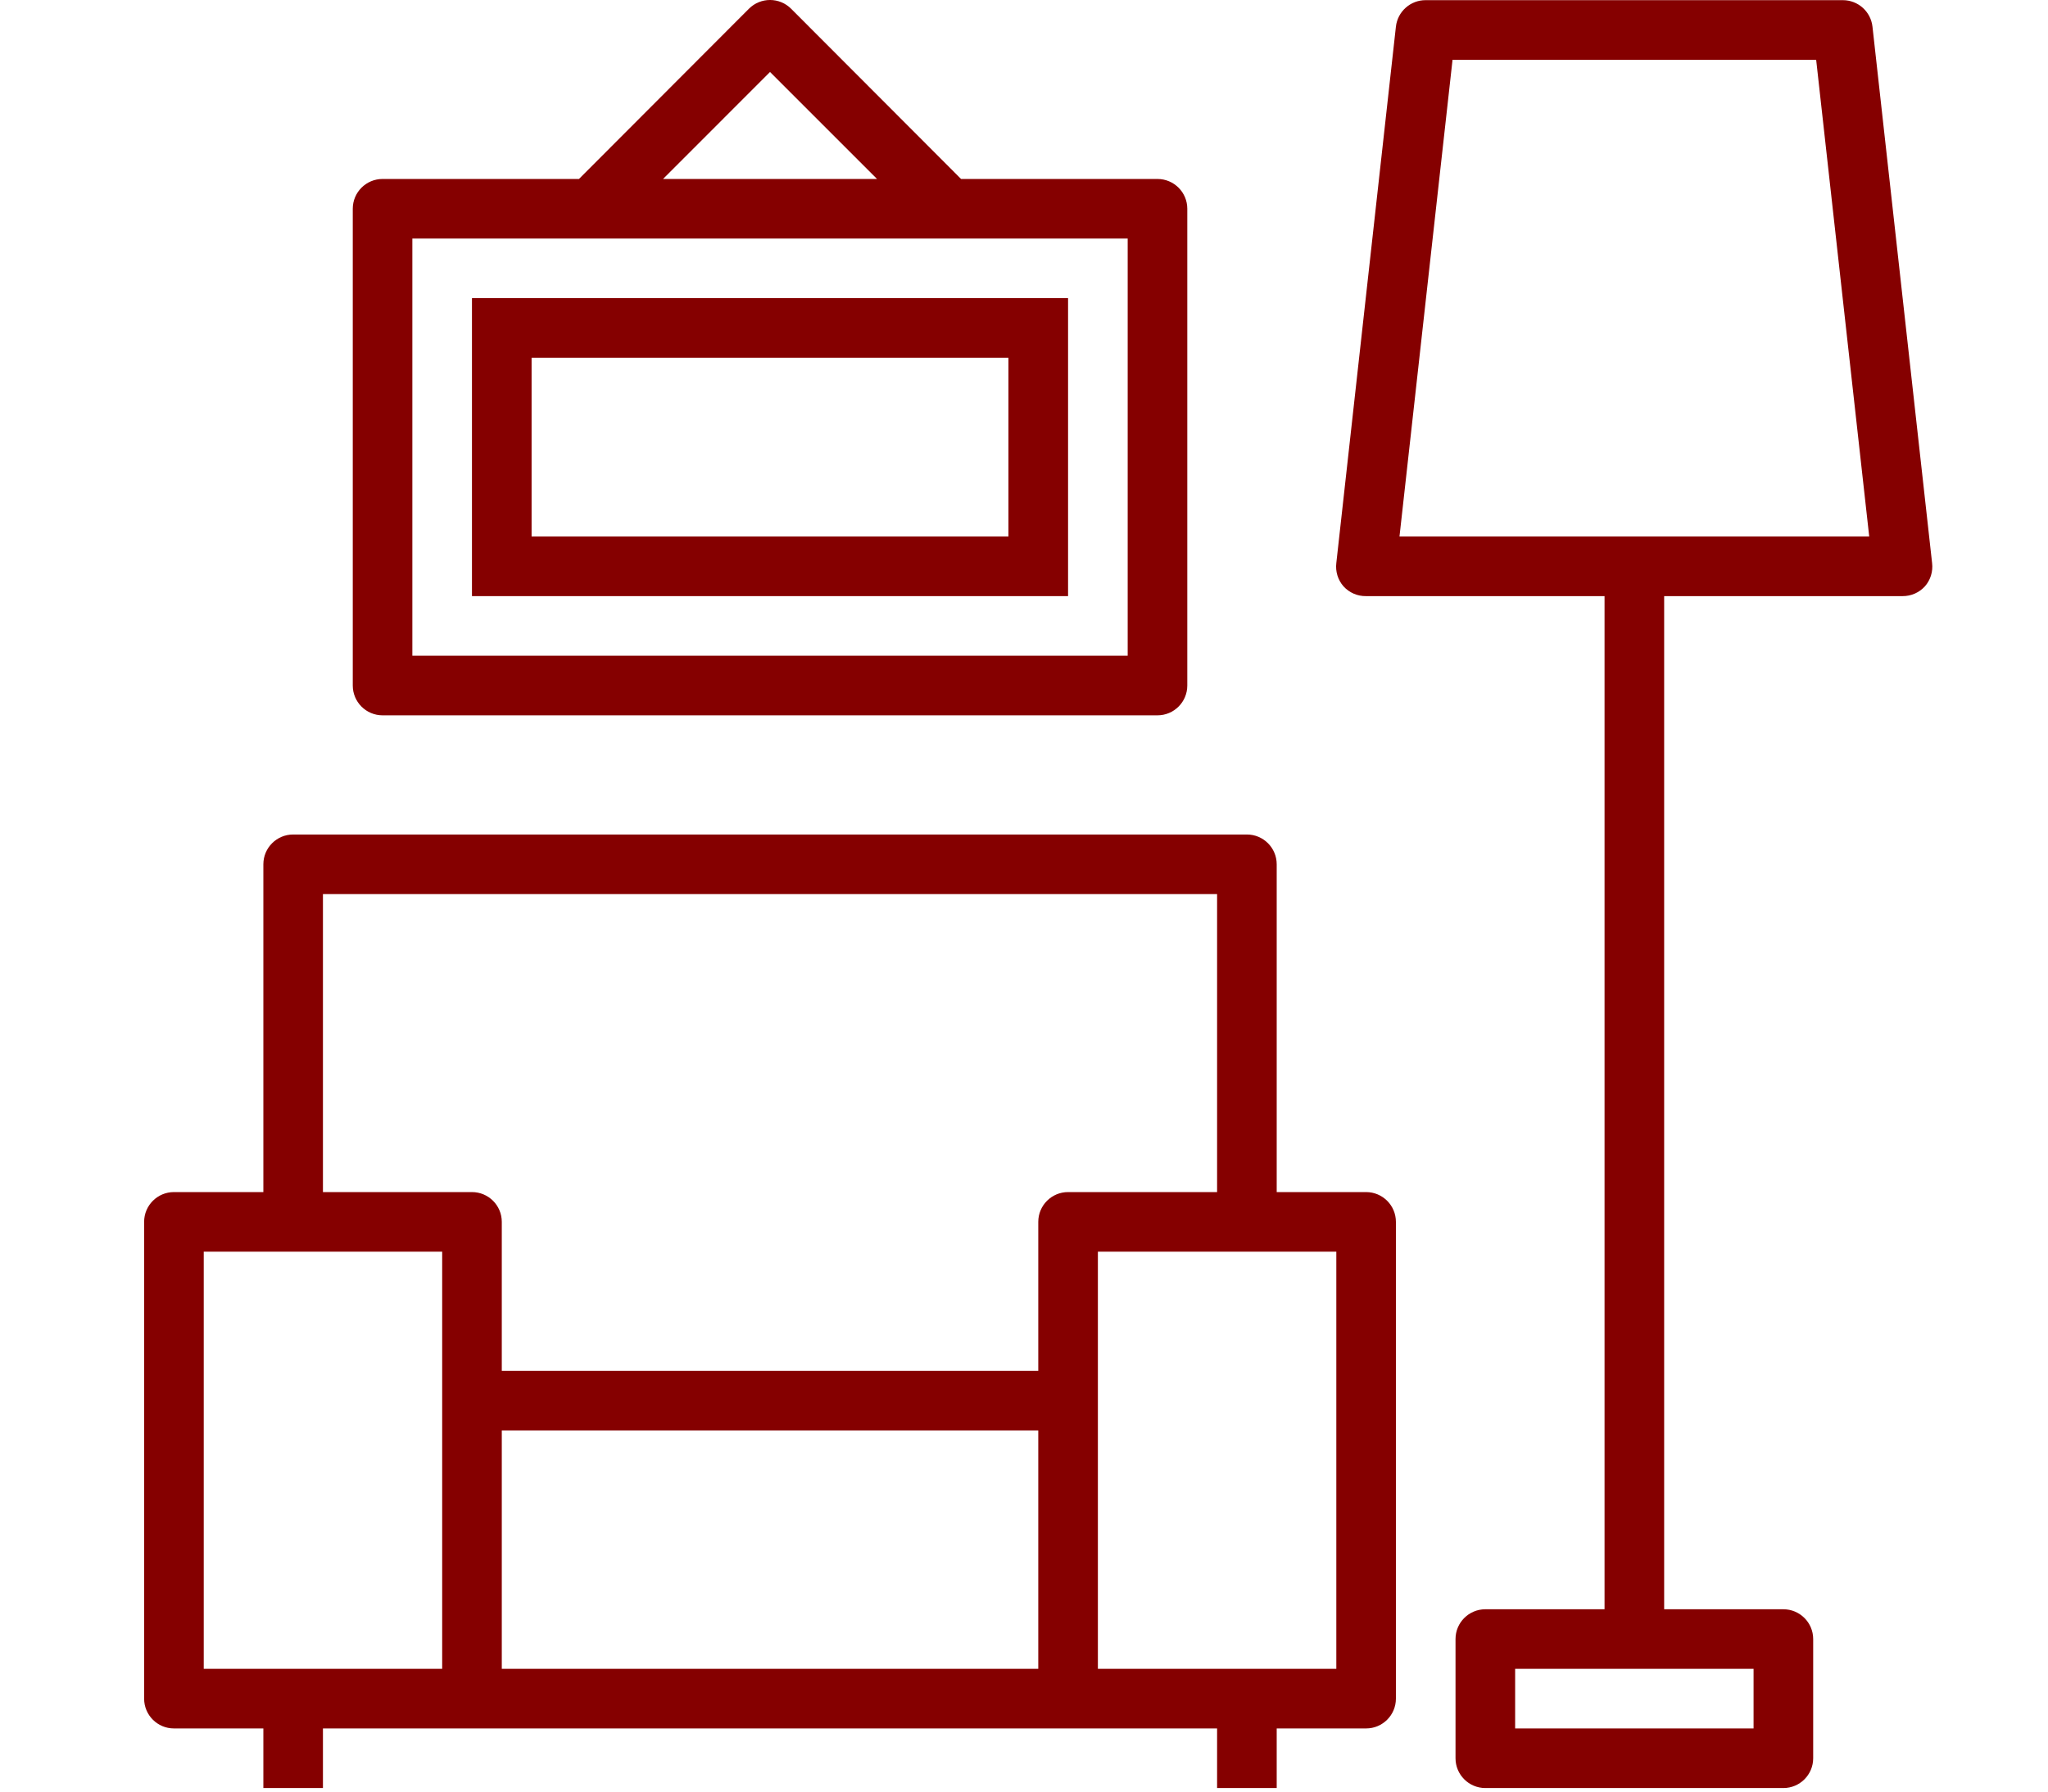
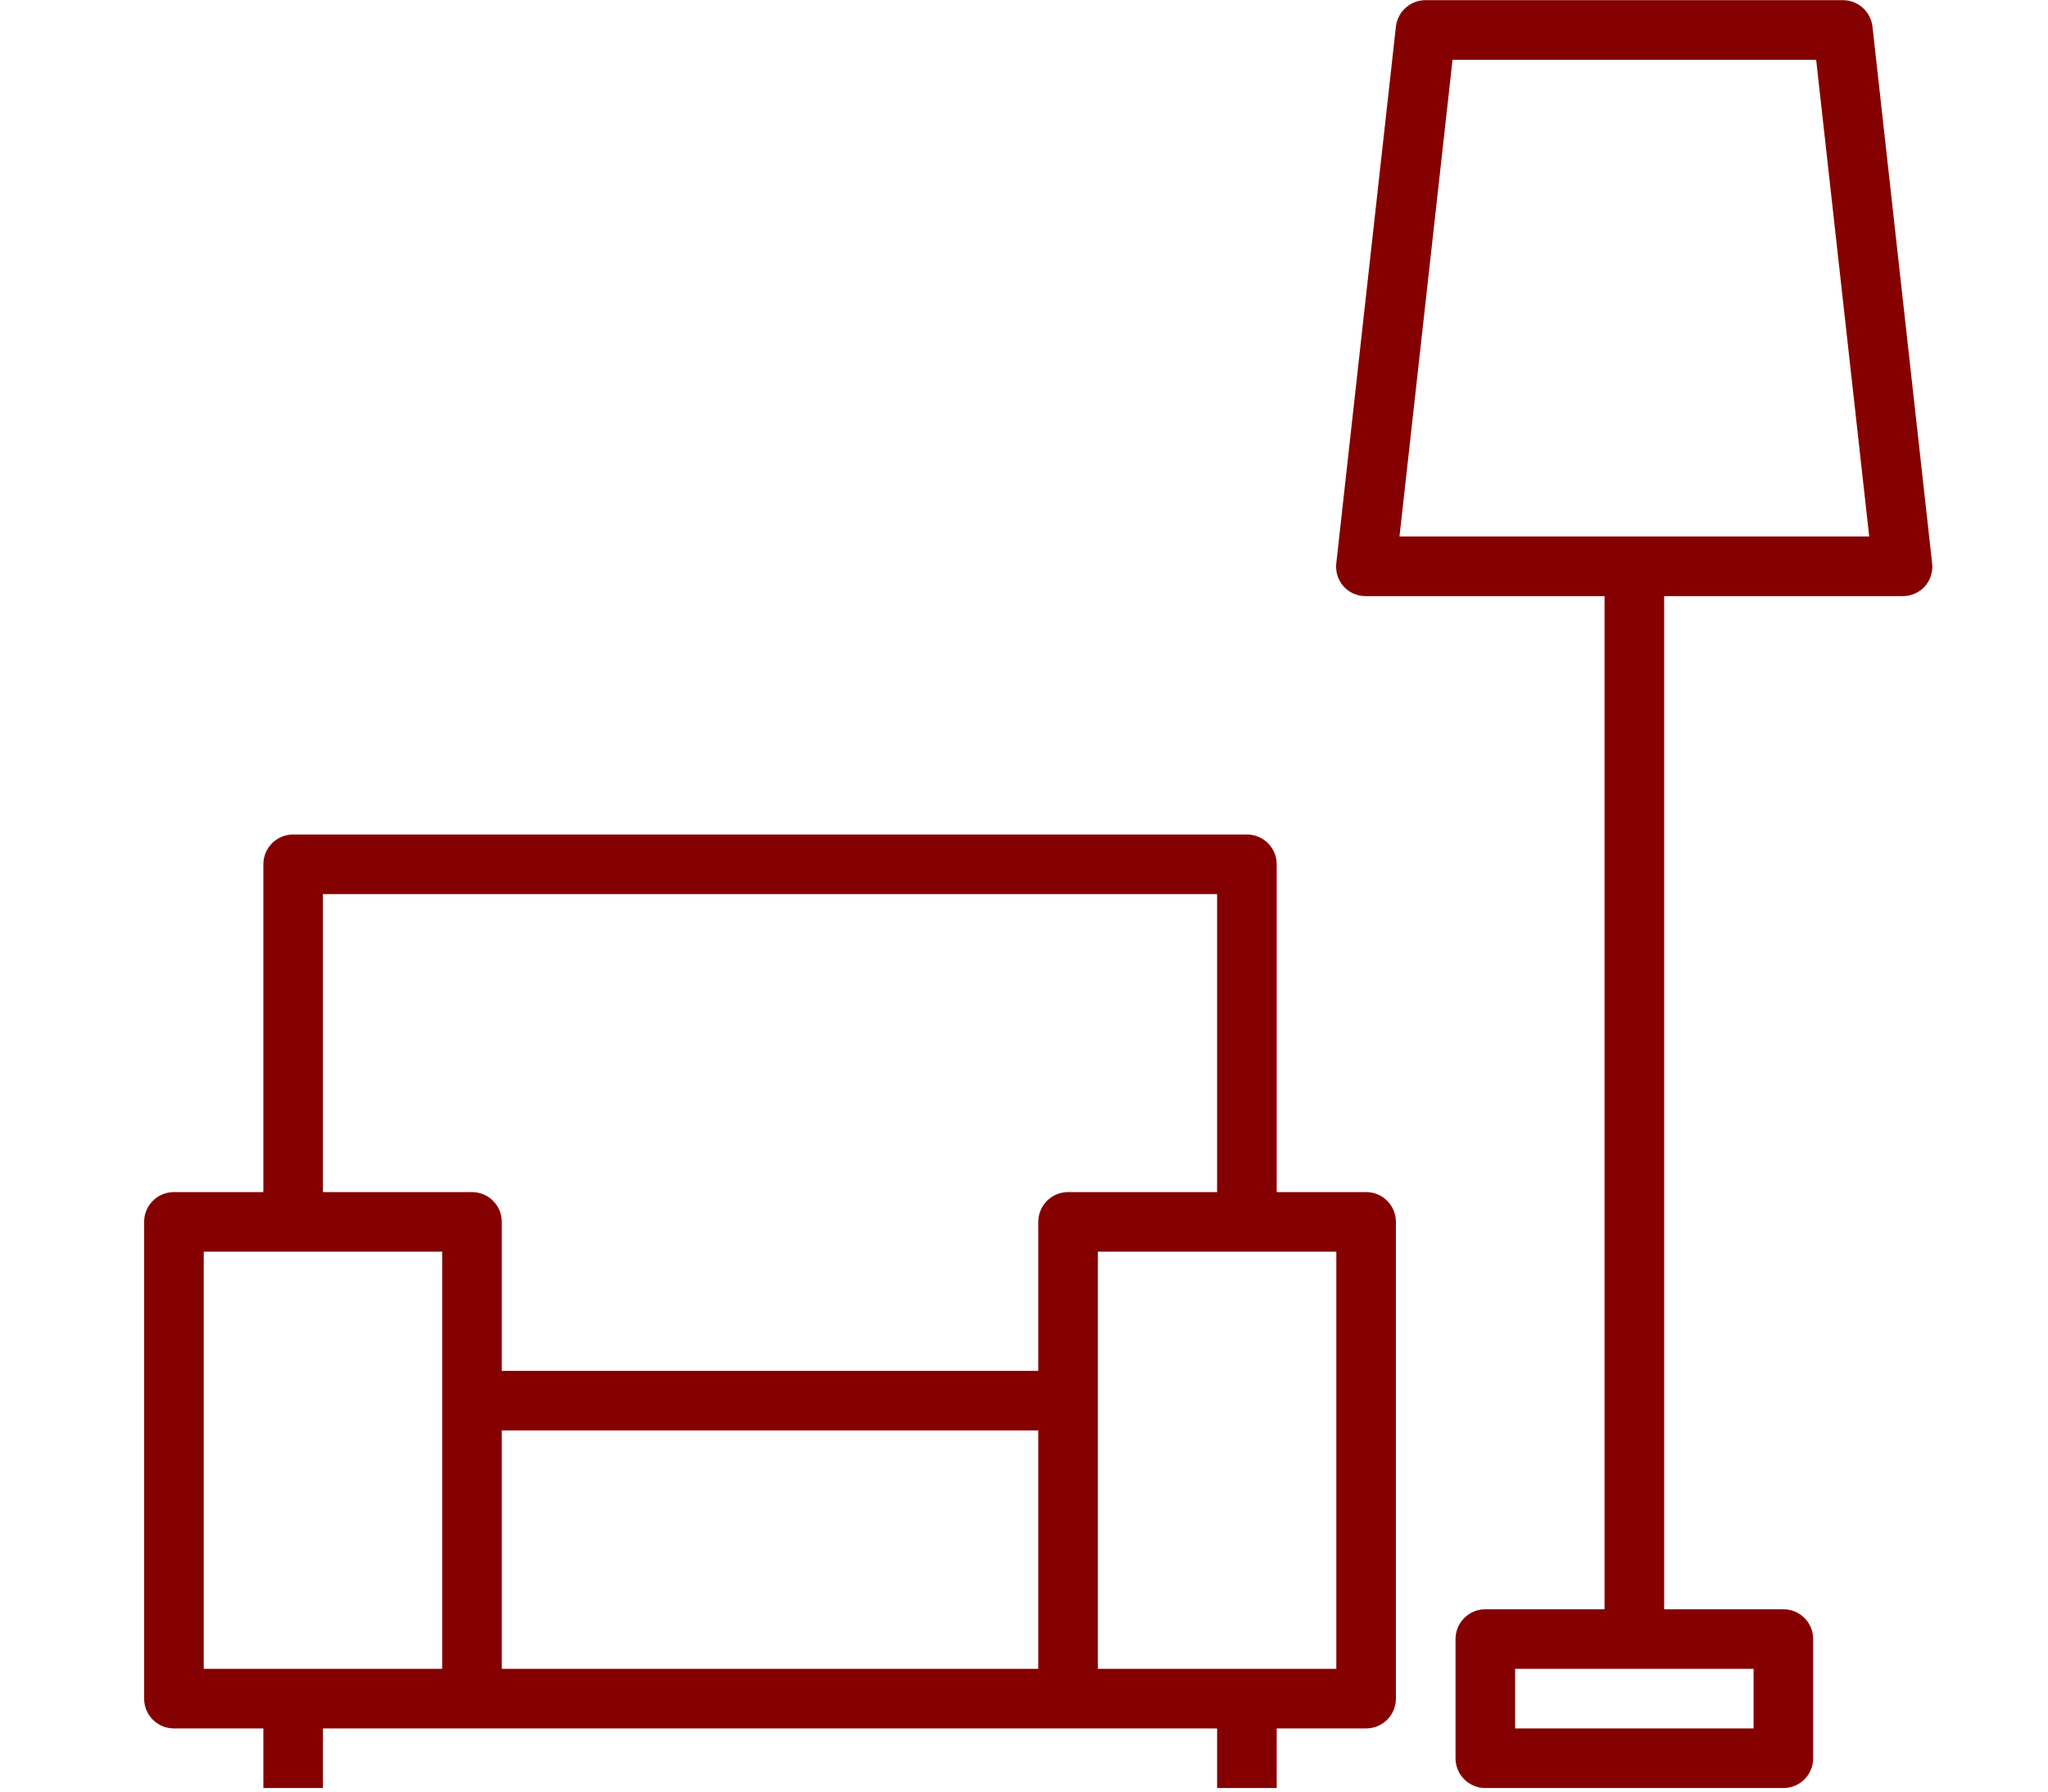
<svg xmlns="http://www.w3.org/2000/svg" width="64px" height="56px" viewBox="0 0 64 56" version="1.1">
  <title>Artboard</title>
  <desc>Created with Sketch.</desc>
  <g id="Artboard" stroke="none" stroke-width="1" fill="none" fill-rule="evenodd">
    <g id="ico-living" transform="translate(4, 0)" fill="#850000" fill-rule="nonzero">
      <path d="M38.691,37.261 L35.897,37.261 L35.897,27.016 C35.897,26.501 35.48,26.084 34.965,26.084 L5.161,26.084 C4.647,26.084 4.23,26.501 4.23,27.016 L4.23,37.261 L1.435,37.261 C0.921,37.261 0.504,37.678 0.504,38.192 L0.504,53.095 C0.504,53.609 0.921,54.026 1.435,54.026 L4.23,54.026 L4.23,55.889 L6.092,55.889 L6.092,54.026 L34.034,54.026 L34.034,55.889 L35.897,55.889 L35.897,54.026 L38.691,54.026 C39.205,54.026 39.622,53.609 39.622,53.095 L39.622,38.192 C39.622,37.678 39.205,37.261 38.691,37.261 Z M9.818,52.163 L2.367,52.163 L2.367,39.124 L9.818,39.124 L9.818,52.163 Z M28.446,52.163 L11.681,52.163 L11.681,44.712 L28.446,44.712 L28.446,52.163 Z M28.446,38.192 L28.446,42.849 L11.681,42.849 L11.681,38.192 C11.681,37.678 11.264,37.261 10.749,37.261 L6.092,37.261 L6.092,27.947 L34.034,27.947 L34.034,37.261 L29.377,37.261 C28.863,37.261 28.446,37.678 28.446,38.192 Z M37.76,52.163 L30.309,52.163 L30.309,39.124 L37.76,39.124 L37.76,52.163 Z" id="Shape" />
      <path d="M56.378,17.599 L54.515,0.834 C54.463,0.364 54.067,0.007 53.593,0.005 L40.554,0.005 C40.077,0.002 39.675,0.36 39.622,0.834 L37.76,17.599 C37.728,17.862 37.809,18.127 37.983,18.326 C38.164,18.526 38.422,18.638 38.691,18.633 L46.142,18.633 L46.142,50.301 L42.417,50.301 C41.902,50.301 41.485,50.718 41.485,51.232 L41.485,54.958 C41.485,55.472 41.902,55.889 42.417,55.889 L51.731,55.889 C52.245,55.889 52.662,55.472 52.662,54.958 L52.662,51.232 C52.662,50.718 52.245,50.301 51.731,50.301 L48.005,50.301 L48.005,18.633 L55.456,18.633 C55.722,18.635 55.976,18.523 56.155,18.326 C56.329,18.127 56.41,17.862 56.378,17.599 Z M50.799,52.163 L50.799,54.026 L43.348,54.026 L43.348,52.163 L50.799,52.163 Z M39.734,16.77 L41.392,1.868 L52.755,1.868 L54.413,16.77 L39.734,16.77 Z" id="Shape" />
-       <path d="M32.171,5.594 L26.033,5.594 L20.724,0.275 C20.362,-0.09 19.772,-0.092 19.407,0.27 C19.405,0.272 19.404,0.274 19.402,0.275 L14.093,5.594 L7.955,5.594 C7.441,5.594 7.024,6.011 7.024,6.525 L7.024,21.427 C7.024,21.942 7.441,22.359 7.955,22.359 L32.171,22.359 C32.686,22.359 33.103,21.942 33.103,21.427 L33.103,6.525 C33.103,6.011 32.686,5.594 32.171,5.594 Z M20.063,2.25 L23.407,5.594 L16.72,5.594 L20.063,2.25 Z M31.24,20.496 L8.886,20.496 L8.886,7.456 L31.24,7.456 L31.24,20.496 Z" id="Shape" />
-       <path d="M10.749,9.319 L10.749,18.633 L29.377,18.633 L29.377,9.319 L10.749,9.319 Z M27.514,16.77 L12.612,16.77 L12.612,11.182 L27.514,11.182 L27.514,16.77 Z" id="Shape" />
    </g>
  </g>
</svg>